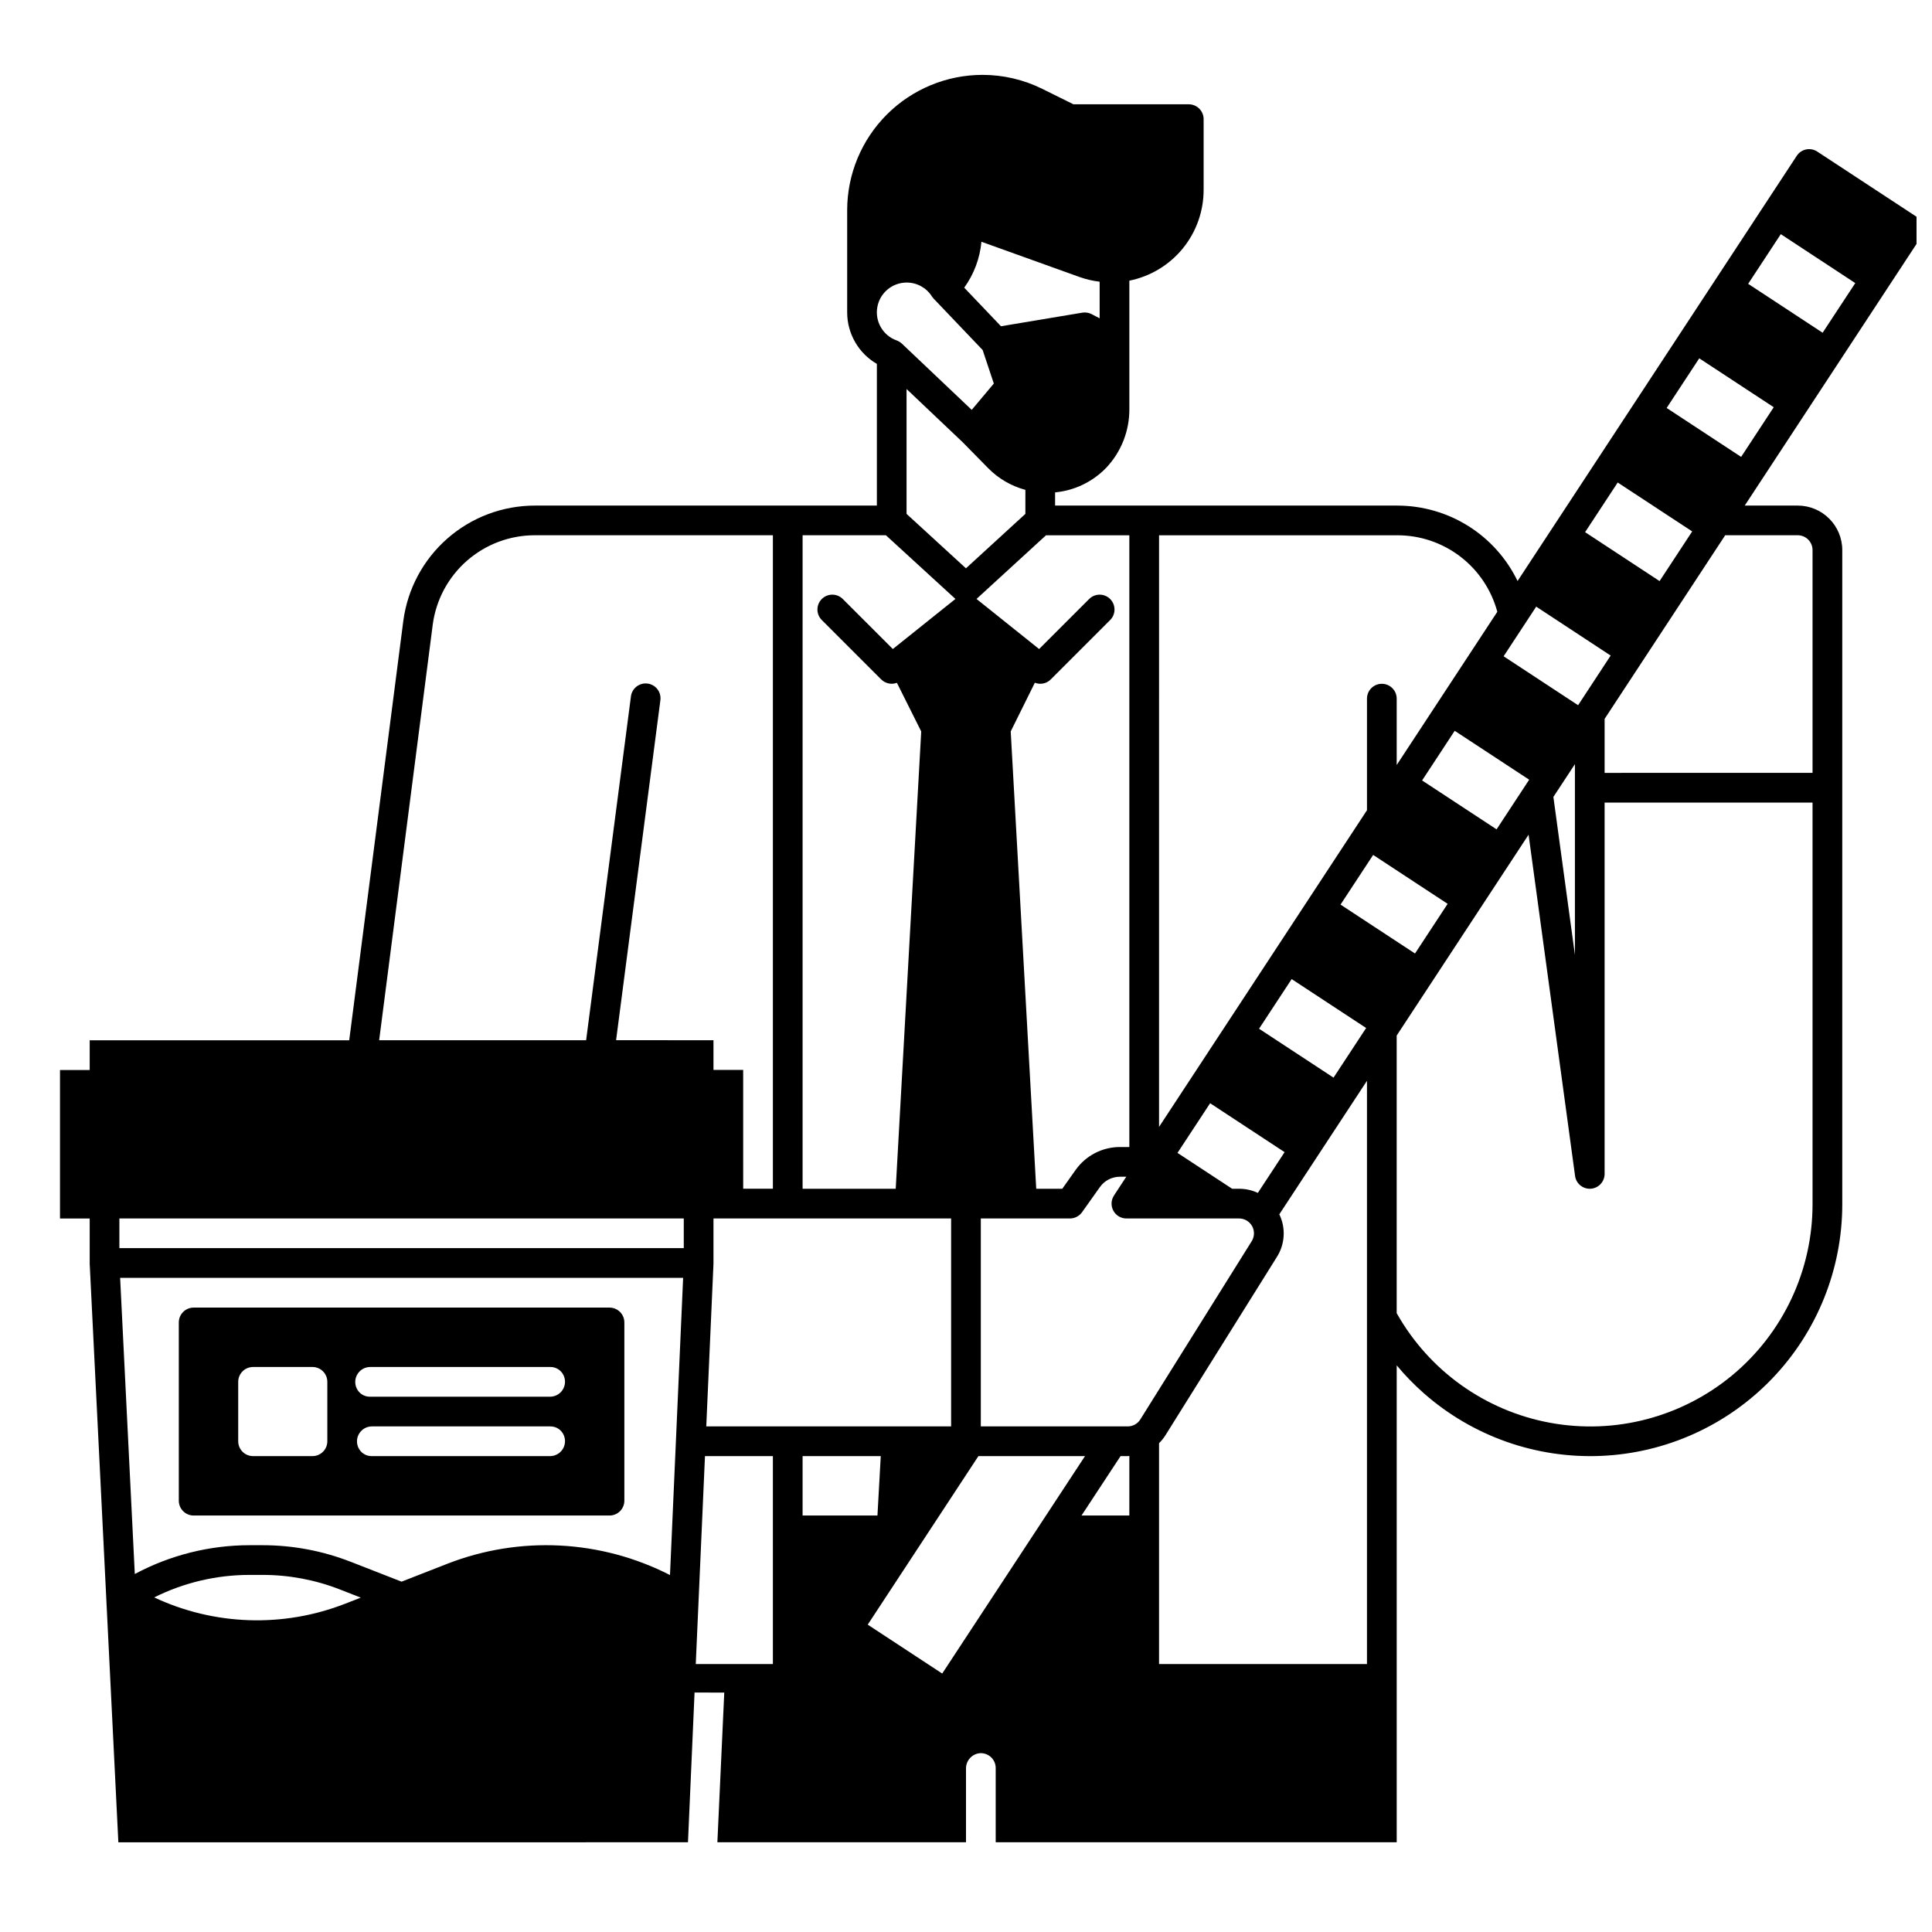
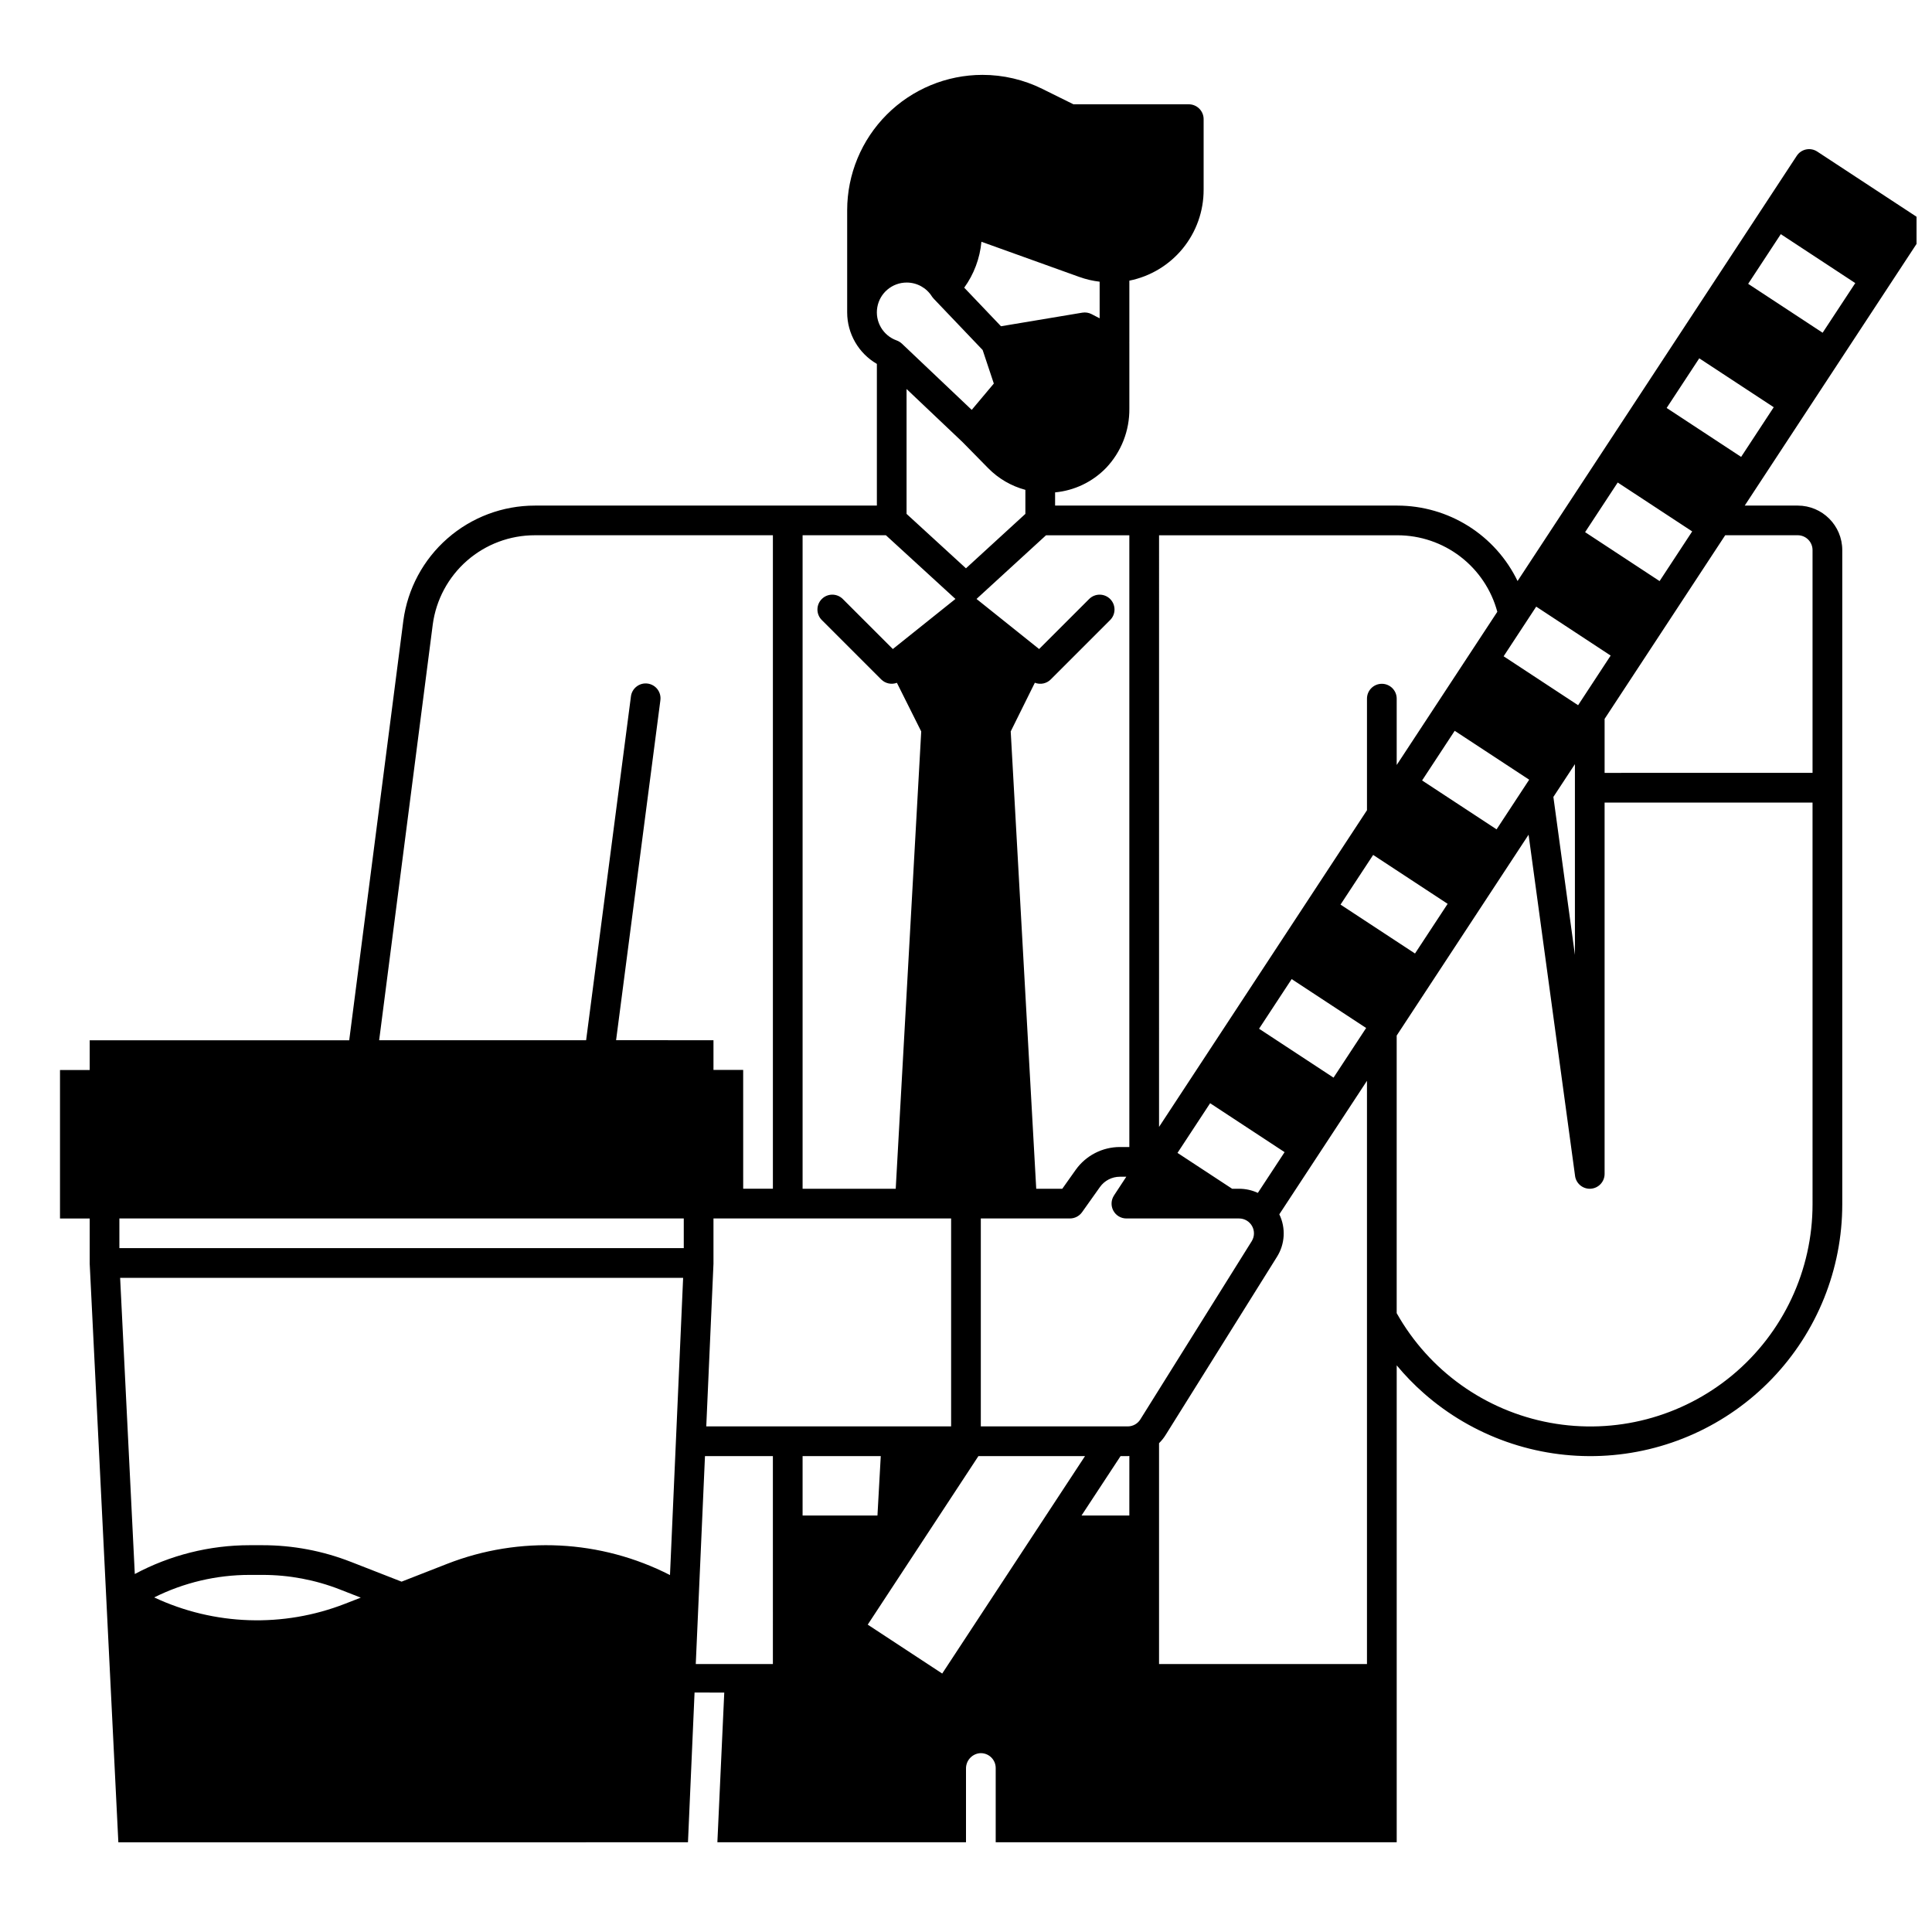
<svg xmlns="http://www.w3.org/2000/svg" width="800px" height="800px" version="1.1" viewBox="144 144 512 512">
  <defs>
    <clipPath id="a">
      <path d="m159 163h492.9v470h-492.9z" />
    </clipPath>
  </defs>
  <g clip-path="url(#a)">
    <path d="m326.32 632.22 1.746-39.684 7.871 0.02-1.824 39.664h65.887v-19.496c-0.035-2.07 1.488-3.836 3.539-4.098 1.109-0.113 2.211 0.25 3.035 0.996s1.297 1.805 1.297 2.918v19.68h106.27v-126.39c2.207 2.66 4.621 5.144 7.223 7.43 12.926 11.367 29.742 17.305 46.941 16.566 17.195-0.734 33.445-8.082 45.355-20.512 11.91-12.43 18.559-28.977 18.559-46.191v-173.33c0-6.519-5.285-11.809-11.809-11.809h-14.039l46.68-71.094c0.578-0.867 0.781-1.934 0.57-2.957-0.215-1.02-0.824-1.914-1.703-2.484l-26.32-17.277c-0.871-0.574-1.934-0.781-2.953-0.57-1.023 0.211-1.918 0.82-2.488 1.691l-73.988 112.68c-2.894-5.984-7.414-11.031-13.039-14.566-5.629-3.531-12.137-5.41-18.785-5.422h-90.734v-3.504 0.004c5.144-0.484 9.941-2.789 13.531-6.504 4.012-4.238 6.215-9.871 6.148-15.707v-17.445c0-0.031-0.012-0.059-0.012-0.078 0-0.02 0.012-0.039 0.012-0.059v-16.316c5.562-1.117 10.562-4.133 14.152-8.523 3.586-4.391 5.543-9.895 5.531-15.566v-18.715c0-1.043-0.418-2.043-1.156-2.781-0.738-0.738-1.738-1.152-2.781-1.152h-30.562l-8.246-4.082v-0.004c-4.938-2.445-10.375-3.715-15.883-3.711-9.5 0.012-18.609 3.793-25.328 10.512s-10.496 15.828-10.508 25.328v27.109c0.004 5.625 3.004 10.824 7.871 13.648v37.547h-90.637c-8.52 0-16.75 3.09-23.16 8.703-6.414 5.609-10.566 13.359-11.695 21.801l-14.344 111.2h-68.773v7.871h-7.871v39.359h7.871v12.004l7.594 153.31zm246.39-360.35 19.738 12.961-8.641 13.164-19.738-12.969zm-21.598 32.895 19.73 12.969-8.629 13.156-19.738-12.969zm10.258 41.742v50.547l-5.707-41.859zm-12.121 4.121-8.641 13.16-19.738-12.961 8.641-13.156zm-98.086-64.773h63.184-0.004c6.027 0 11.887 1.988 16.668 5.652 4.785 3.668 8.227 8.809 9.793 14.625l-26.664 40.602v-17.586c0-2.172-1.766-3.934-3.938-3.934-2.176 0-3.938 1.762-3.938 3.934v29.57l-55.105 83.926zm26.5 130.77 8.641-13.156 19.738 12.961-8.641 13.156zm6.769 32.707-7.086 10.793v0.004c-1.555-0.719-3.246-1.094-4.961-1.094h-1.852l-14.484-9.504 8.648-13.164zm-41.145-163.48v162.12h-2.508c-4.641 0.008-8.992 2.25-11.691 6.023l-3.57 5.039h-6.906l-6.762-121.2 6.394-12.898v-0.004c1.453 0.578 3.109 0.234 4.215-0.875l15.742-15.742c1.539-1.539 1.539-4.031 0-5.57-1.539-1.539-4.031-1.539-5.57 0l-13.254 13.254-16.59-13.273 18.422-16.875zm-43.297 8.758-15.742-14.426v-33.094l14.848 14.082 6.801 6.918c2.711 2.75 6.109 4.727 9.84 5.727v6.367zm4.094-86.543 25.988 9.34v-0.004c1.727 0.621 3.519 1.039 5.344 1.25v9.703l-2.125-1.102c-0.754-0.395-1.617-0.531-2.461-0.395l-21.559 3.602-9.742-10.223c2.582-3.578 4.156-7.781 4.559-12.172zm-19.805 10.812c2.703-0.004 5.223 1.375 6.672 3.66 0.137 0.211 0.297 0.41 0.473 0.59v0.012l12.988 13.617 2.961 8.887-5.856 6.977-18.5-17.547c-0.402-0.375-0.879-0.668-1.395-0.855-3.621-1.293-5.785-5-5.129-8.789 0.656-3.785 3.941-6.551 7.785-6.551zm-27.582 66.973h22.082l18.422 16.875-16.594 13.273-13.254-13.254c-1.539-1.539-4.031-1.539-5.57 0-1.539 1.539-1.539 4.031 0 5.57l15.742 15.742h0.004c1.094 1.086 2.719 1.434 4.16 0.895l6.445 12.891-6.758 121.19h-24.68zm39.359 181.05v55.105h-64.887l1.91-43.121v-11.984zm-160.61 102.11c-16.383 6.391-34.668 5.781-50.586-1.68 7.848-3.922 16.504-5.965 25.277-5.965h3.394c7.047-0.008 14.035 1.305 20.598 3.879l5.481 2.144zm86.109-7.606c-18.344-9.387-39.832-10.473-59.027-2.981l-12.105 4.731-13.43-5.246v0.004c-7.477-2.93-15.434-4.426-23.461-4.418h-3.394c-10.613 0.004-21.059 2.629-30.414 7.637l-3.887-78.484h149.2zm3.652-86.633h-149.57v-7.871h149.57zm-17.938-55.105 11.73-90.016h-0.004c0.164-1.047-0.105-2.113-0.738-2.961-0.637-0.848-1.59-1.402-2.637-1.539-1.051-0.141-2.113 0.152-2.945 0.809-0.836 0.652-1.367 1.617-1.48 2.668l-11.867 91.043h-54.848l14.207-110.19c0.879-6.547 4.109-12.555 9.082-16.902 4.977-4.344 11.363-6.738 17.969-6.731h63.086v173.18h-7.871l-0.004-31.488h-7.871v-7.871zm41.555 165.32h-20.438l2.441-55.105h17.996zm7.871-55.105h20.715l-0.875 15.742-19.84 0.004zm37 57.625-19.738-12.961 29.332-44.664h28.25zm49.59-41.879h-12.672l10.344-15.742h1.91c0.137 0 0.277-0.02 0.422-0.031zm-0.422-23.617h-38.938v-55.105h23.617c1.273-0.004 2.465-0.617 3.207-1.652l4.754-6.691c1.215-1.703 3.18-2.715 5.273-2.715h1.703l-3.258 4.961v0.012-0.004c-0.793 1.207-0.863 2.754-0.176 4.027 0.688 1.273 2.016 2.066 3.461 2.062h29.875c1.43 0.004 2.746 0.781 3.438 2.031s0.652 2.777-0.102 3.992l-29.52 47.23c-0.715 1.152-1.977 1.852-3.336 1.852zm63.398 62.977h-55.102v-58.531c0.652-0.637 1.227-1.352 1.711-2.125l29.52-47.23c2.156-3.402 2.398-7.676 0.641-11.297l23.23-35.383zm-7.008-201.26 8.648-13.164 19.738 12.961-8.648 13.164zm125.09 79.387c0.008 17.488-7.758 34.074-21.191 45.27-13.438 11.191-31.152 15.836-48.348 12.668-17.199-3.164-32.102-13.812-40.668-29.055v-73.566l34.953-53.227 12.32 90.422h-0.004c0.266 1.949 1.93 3.402 3.898 3.406 0.086 0 0.176-0.004 0.266-0.012 2.062-0.137 3.668-1.855 3.668-3.926v-98.398h55.105zm-3.938-177.27c1.047 0 2.047 0.414 2.785 1.152 0.738 0.738 1.152 1.738 1.152 2.781v59.039l-55.105 0.004v-14.309l31.961-48.668zm-14.988-20.762-19.738-12.969 8.641-13.156 19.738 12.961zm21.598-32.906-19.734-12.961 8.648-13.164 19.738 12.969z" />
  </g>
-   <path d="m195.32 545.63h110.21c1.043 0 2.043-0.418 2.781-1.156 0.738-0.738 1.152-1.738 1.152-2.781v-47.234c0-1.043-0.414-2.043-1.152-2.781-0.738-0.738-1.738-1.152-2.781-1.152h-110.21c-2.172 0-3.934 1.762-3.934 3.934v47.234c0 1.043 0.414 2.043 1.152 2.781 0.738 0.738 1.738 1.156 2.781 1.156zm94.465-15.742-47.262-0.004c-1.516 0.027-2.906-0.844-3.543-2.223-0.574-1.227-0.484-2.66 0.238-3.805 0.727-1.145 1.98-1.84 3.336-1.844h47.262c1.516-0.027 2.906 0.844 3.543 2.223 0.574 1.227 0.484 2.66-0.238 3.805s-1.98 1.84-3.336 1.844zm-47.695-23.621h47.727c1.516-0.027 2.906 0.848 3.543 2.227 0.574 1.223 0.484 2.656-0.238 3.801s-1.98 1.84-3.336 1.848h-47.723c-1.52 0.027-2.91-0.848-3.543-2.227-0.574-1.223-0.484-2.656 0.238-3.801 0.723-1.145 1.98-1.84 3.332-1.848zm-34.961 3.938c0-2.176 1.762-3.938 3.938-3.938h15.742c1.047 0 2.047 0.414 2.785 1.152 0.738 0.738 1.152 1.742 1.152 2.785v15.742c0 1.047-0.414 2.047-1.152 2.785-0.738 0.738-1.738 1.152-2.785 1.152h-15.742c-2.176 0-3.938-1.762-3.938-3.938z" />
</svg>